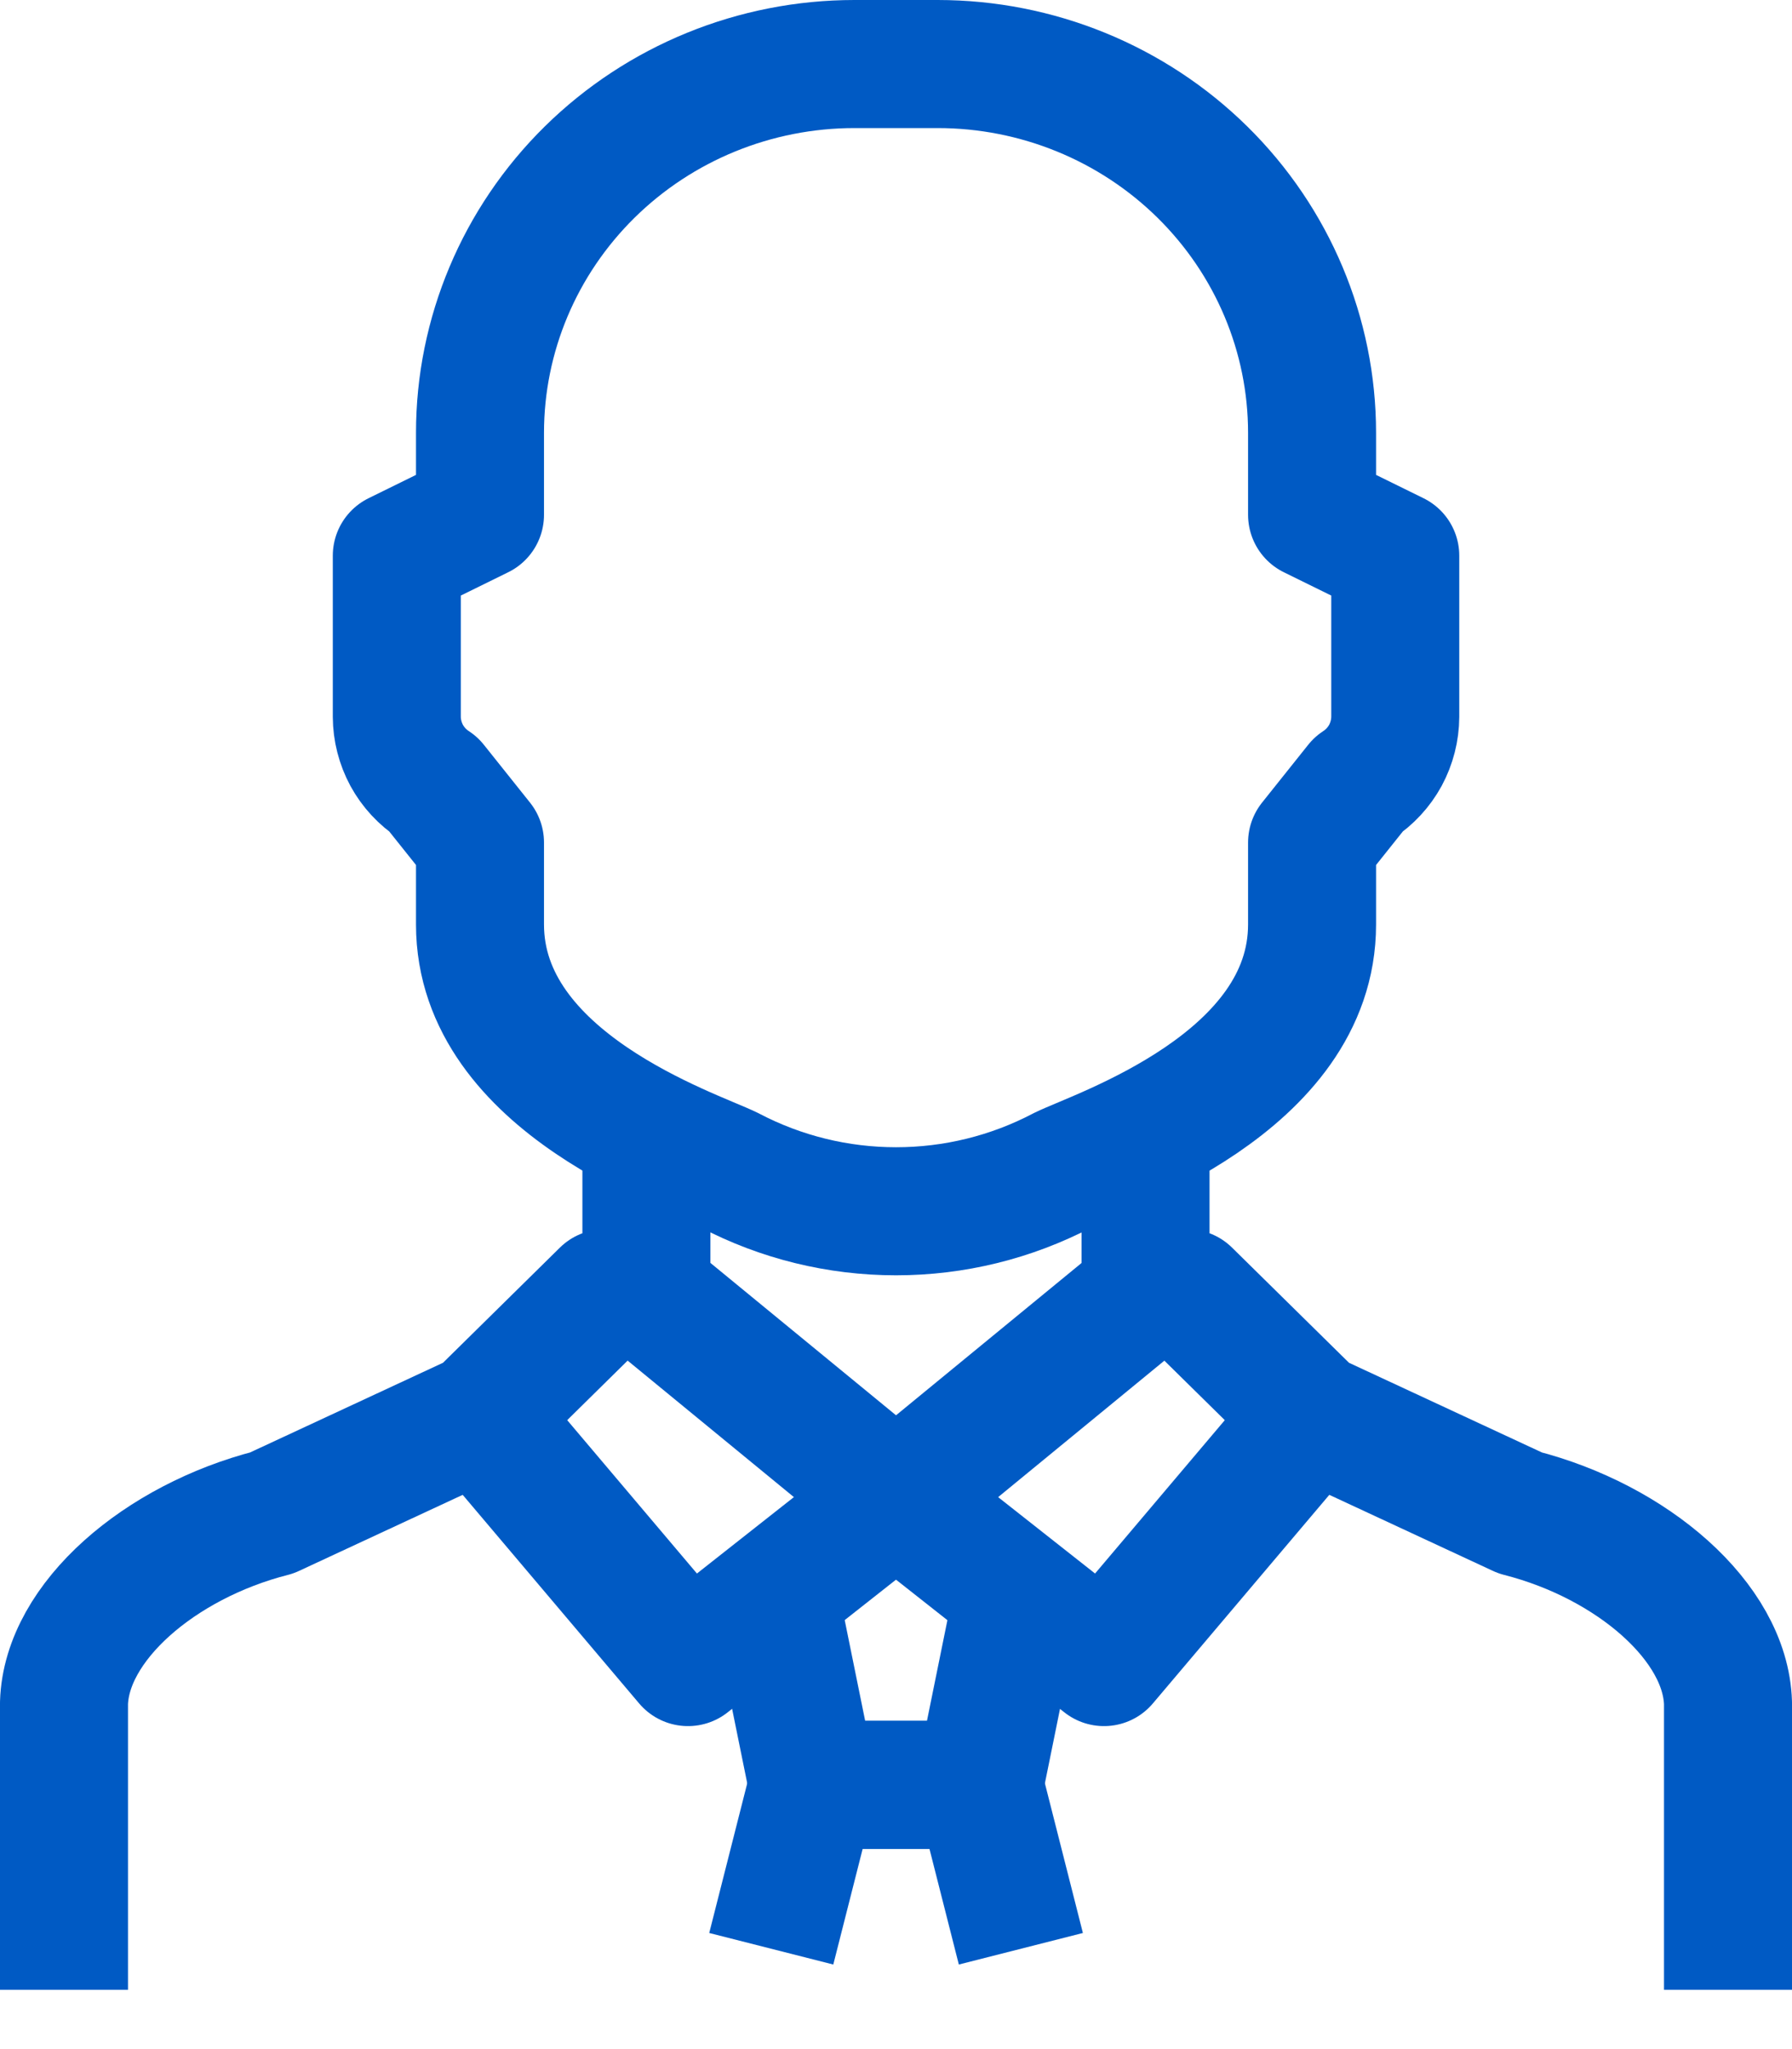
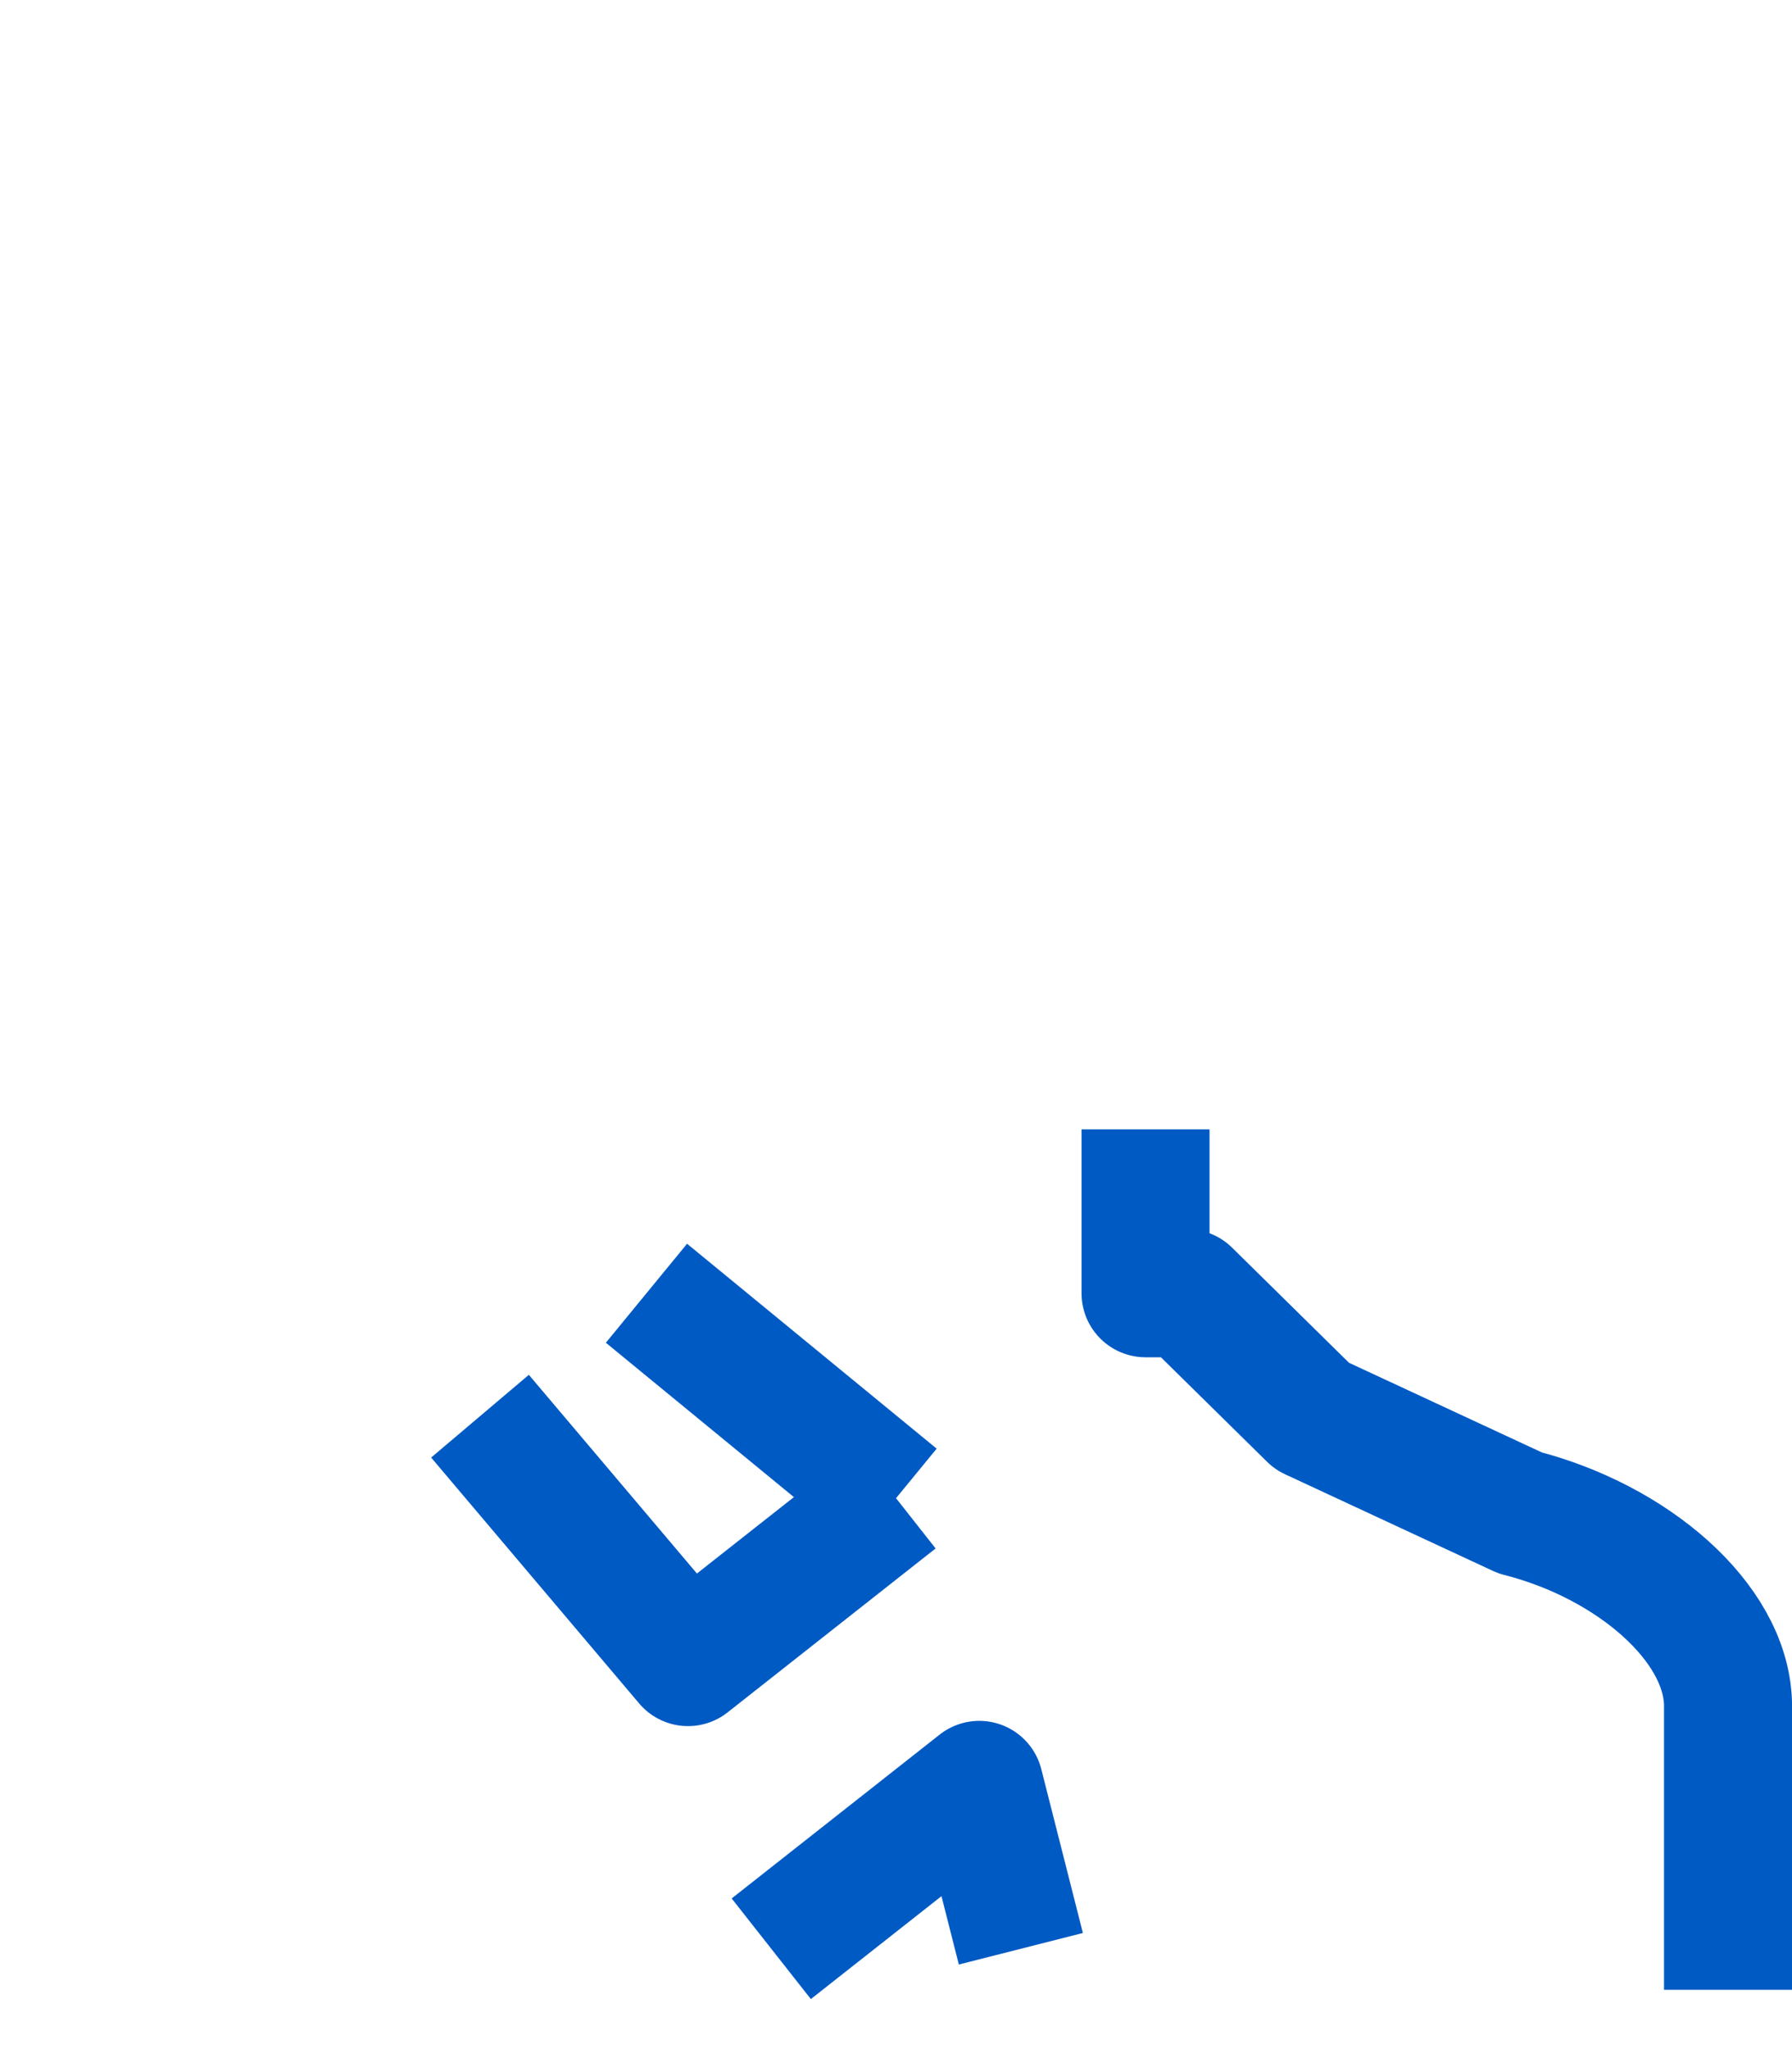
<svg xmlns="http://www.w3.org/2000/svg" width="28" height="32" viewBox="0 0 28 32" fill="none">
-   <path d="M10.1 17.637V20.196H9.45L7.5 22.116L4.25 23.626C2.495 24.074 1.039 25.328 1 26.595V31.074" stroke="#005AC4" stroke-width="2" stroke-miterlimit="10" stroke-linejoin="round" />
-   <path d="M20.501 6.759V8.039L21.801 8.678V11.193C21.8 11.403 21.747 11.61 21.647 11.796C21.546 11.981 21.4 12.139 21.222 12.255L20.501 13.158V14.437C20.501 16.92 17.173 17.995 16.601 18.277C15.8 18.697 14.908 18.916 14.001 18.916C13.094 18.916 12.201 18.697 11.4 18.277C10.828 17.995 7.5 16.92 7.5 14.437V13.158L6.779 12.255C6.601 12.139 6.455 11.981 6.354 11.796C6.254 11.61 6.201 11.403 6.2 11.193V8.678L7.5 8.039V6.759C7.5 5.232 8.117 3.767 9.214 2.687C10.311 1.607 11.799 1 13.351 1H14.651C16.202 1 17.69 1.607 18.787 2.687C19.884 3.767 20.501 5.232 20.501 6.759Z" stroke="#005AC4" stroke-width="2" stroke-miterlimit="10" stroke-linejoin="round" />
  <path d="M10.101 20.196L14.001 23.396" stroke="#005AC4" stroke-width="2" stroke-miterlimit="10" stroke-linejoin="round" />
  <path d="M14 23.396L10.75 25.956L7.5 22.116" stroke="#005AC4" stroke-width="2" stroke-miterlimit="10" stroke-linejoin="round" />
  <path d="M17.899 17.637V20.196H18.549L20.5 22.116L23.75 23.626C25.505 24.074 26.961 25.328 27 26.595V31.074" stroke="#005AC4" stroke-width="2" stroke-miterlimit="10" stroke-linejoin="round" />
-   <path d="M17.9 20.196L14 23.396" stroke="#005AC4" stroke-width="2" stroke-miterlimit="10" stroke-linejoin="round" />
-   <path d="M14 23.396L17.25 25.956L20.5 22.116" stroke="#005AC4" stroke-width="2" stroke-miterlimit="10" stroke-linejoin="round" />
-   <path d="M15.951 24.675L15.301 27.874H12.701L12.051 24.675" stroke="#005AC4" stroke-width="2" stroke-miterlimit="10" stroke-linejoin="round" />
-   <path d="M15.951 30.433L15.301 27.874H12.701L12.051 30.433" stroke="#005AC4" stroke-width="2" stroke-miterlimit="10" stroke-linejoin="round" />
+   <path d="M15.951 30.433L15.301 27.874L12.051 30.433" stroke="#005AC4" stroke-width="2" stroke-miterlimit="10" stroke-linejoin="round" />
</svg>